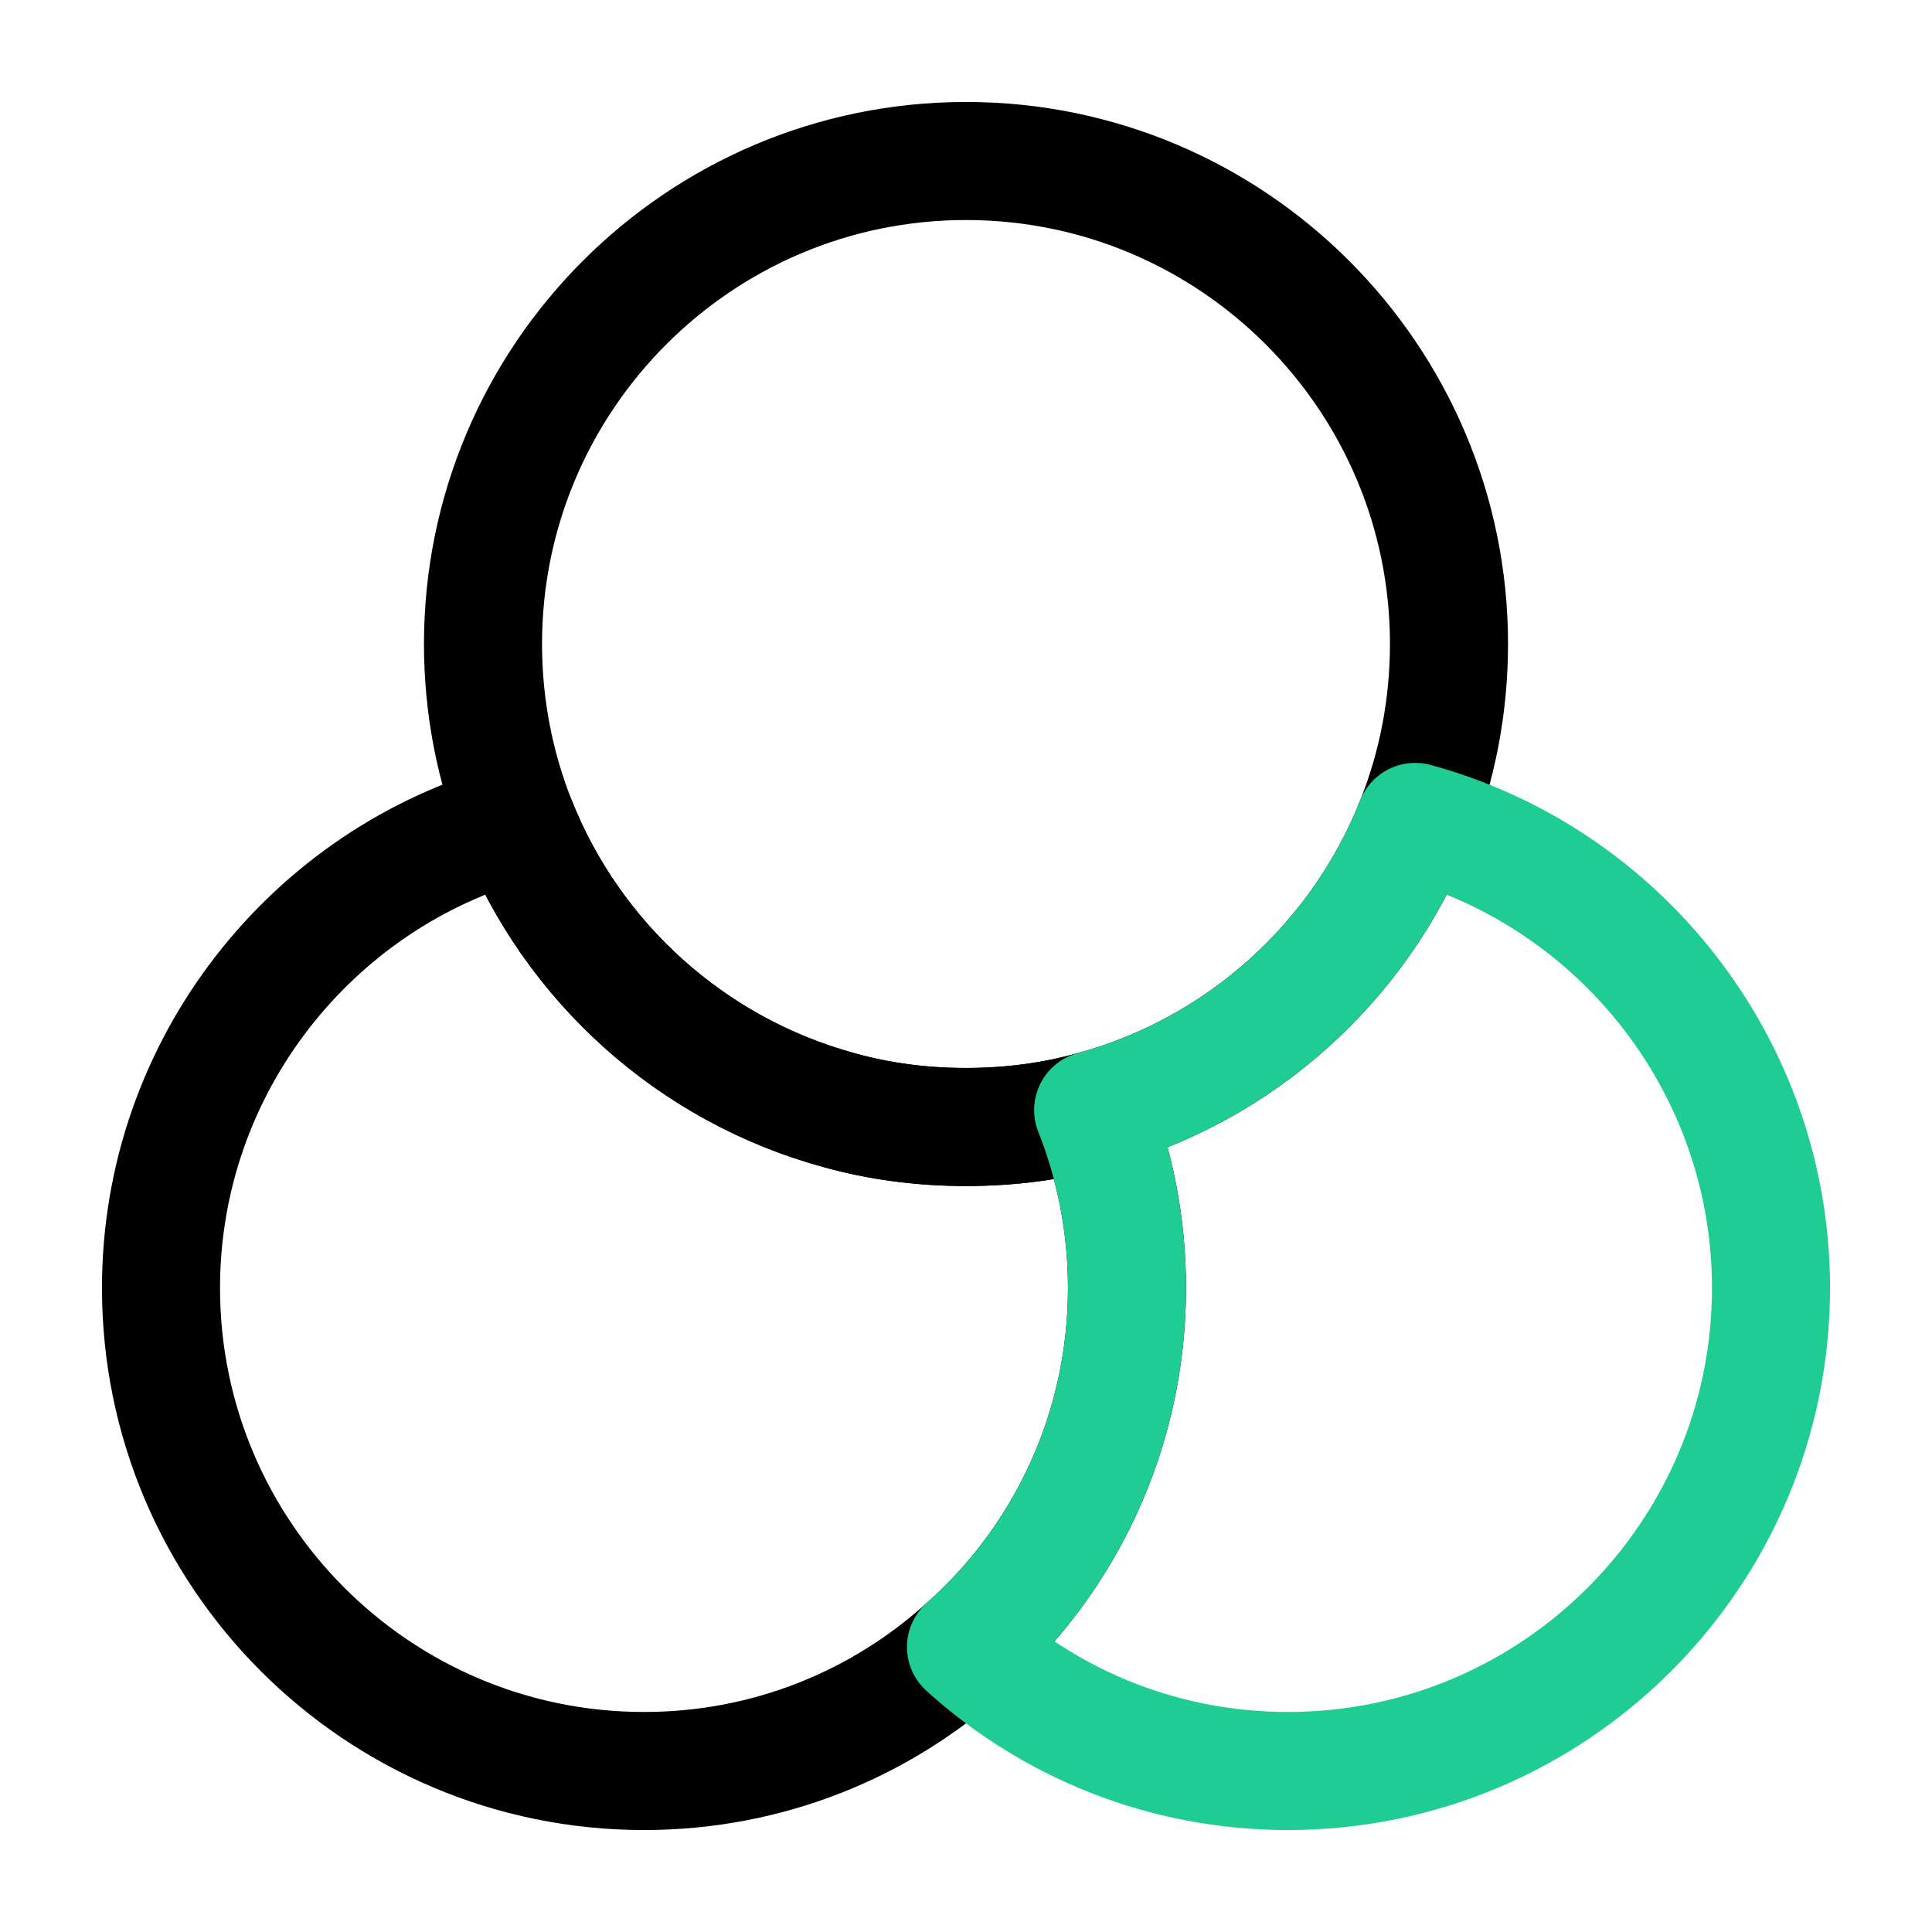
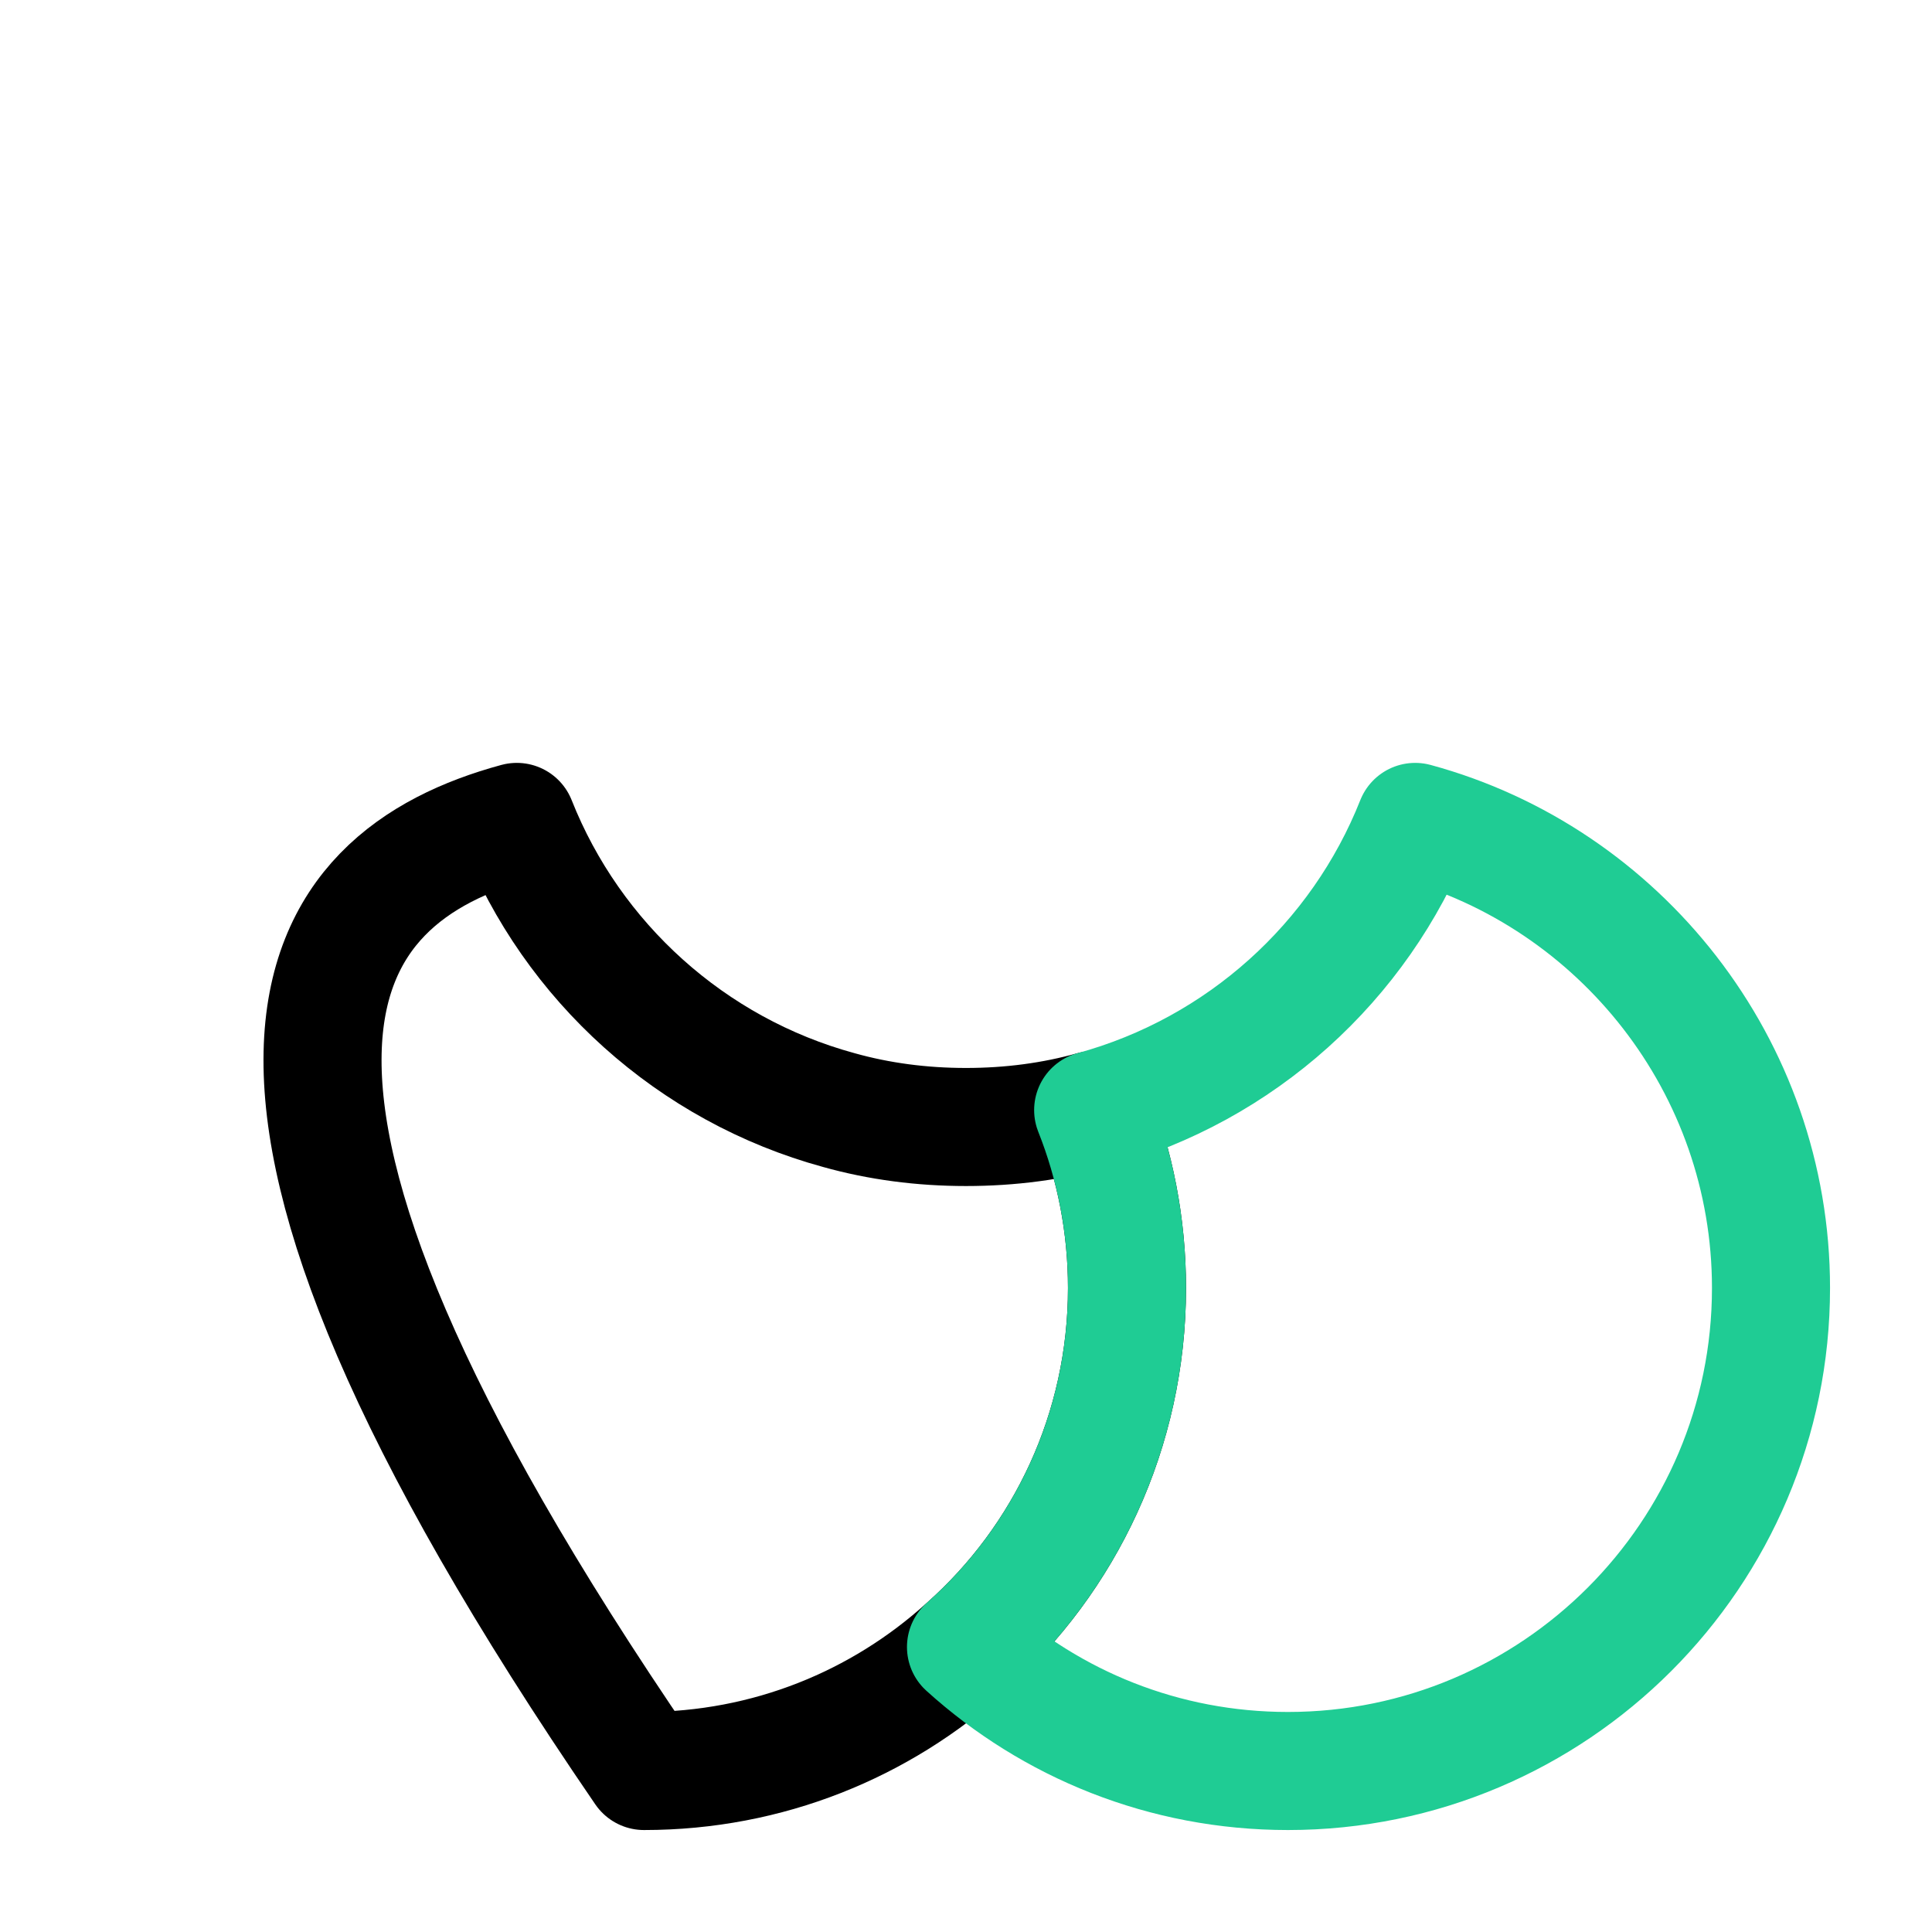
<svg xmlns="http://www.w3.org/2000/svg" width="45" height="45" viewBox="0 0 45 45" fill="none">
-   <path d="M26.25 30C26.25 33.319 24.806 36.319 22.5 38.362C20.512 40.162 17.887 41.25 15 41.25C8.794 41.25 3.75 36.206 3.75 30C3.75 24.825 7.275 20.437 12.037 19.144C13.331 22.406 16.106 24.919 19.538 25.856C20.475 26.119 21.469 26.25 22.5 26.25C23.531 26.25 24.525 26.119 25.462 25.856C25.969 27.131 26.25 28.537 26.25 30Z" stroke="black" stroke-width="2.75" stroke-linecap="round" stroke-linejoin="round" />
-   <path d="M33.75 15C33.75 16.462 33.469 17.869 32.962 19.144C31.669 22.406 28.894 24.919 25.462 25.856C24.525 26.119 23.531 26.25 22.5 26.25C21.469 26.25 20.475 26.119 19.538 25.856C16.106 24.919 13.331 22.406 12.037 19.144C11.531 17.869 11.25 16.462 11.25 15C11.25 8.794 16.294 3.75 22.5 3.75C28.706 3.75 33.75 8.794 33.75 15Z" stroke="black" stroke-width="2.75" stroke-linecap="round" stroke-linejoin="round" />
+   <path d="M26.25 30C26.25 33.319 24.806 36.319 22.5 38.362C20.512 40.162 17.887 41.25 15 41.25C3.75 24.825 7.275 20.437 12.037 19.144C13.331 22.406 16.106 24.919 19.538 25.856C20.475 26.119 21.469 26.25 22.5 26.25C23.531 26.25 24.525 26.119 25.462 25.856C25.969 27.131 26.25 28.537 26.25 30Z" stroke="black" stroke-width="2.75" stroke-linecap="round" stroke-linejoin="round" />
  <path d="M41.25 30C41.25 36.206 36.206 41.25 30 41.25C27.113 41.25 24.488 40.162 22.5 38.362C24.806 36.319 26.25 33.319 26.25 30C26.25 28.537 25.969 27.131 25.462 25.856C28.894 24.919 31.669 22.406 32.962 19.144C37.725 20.437 41.25 24.825 41.25 30Z" stroke="#1FCC94" stroke-width="2.75" stroke-linecap="round" stroke-linejoin="round" />
</svg>